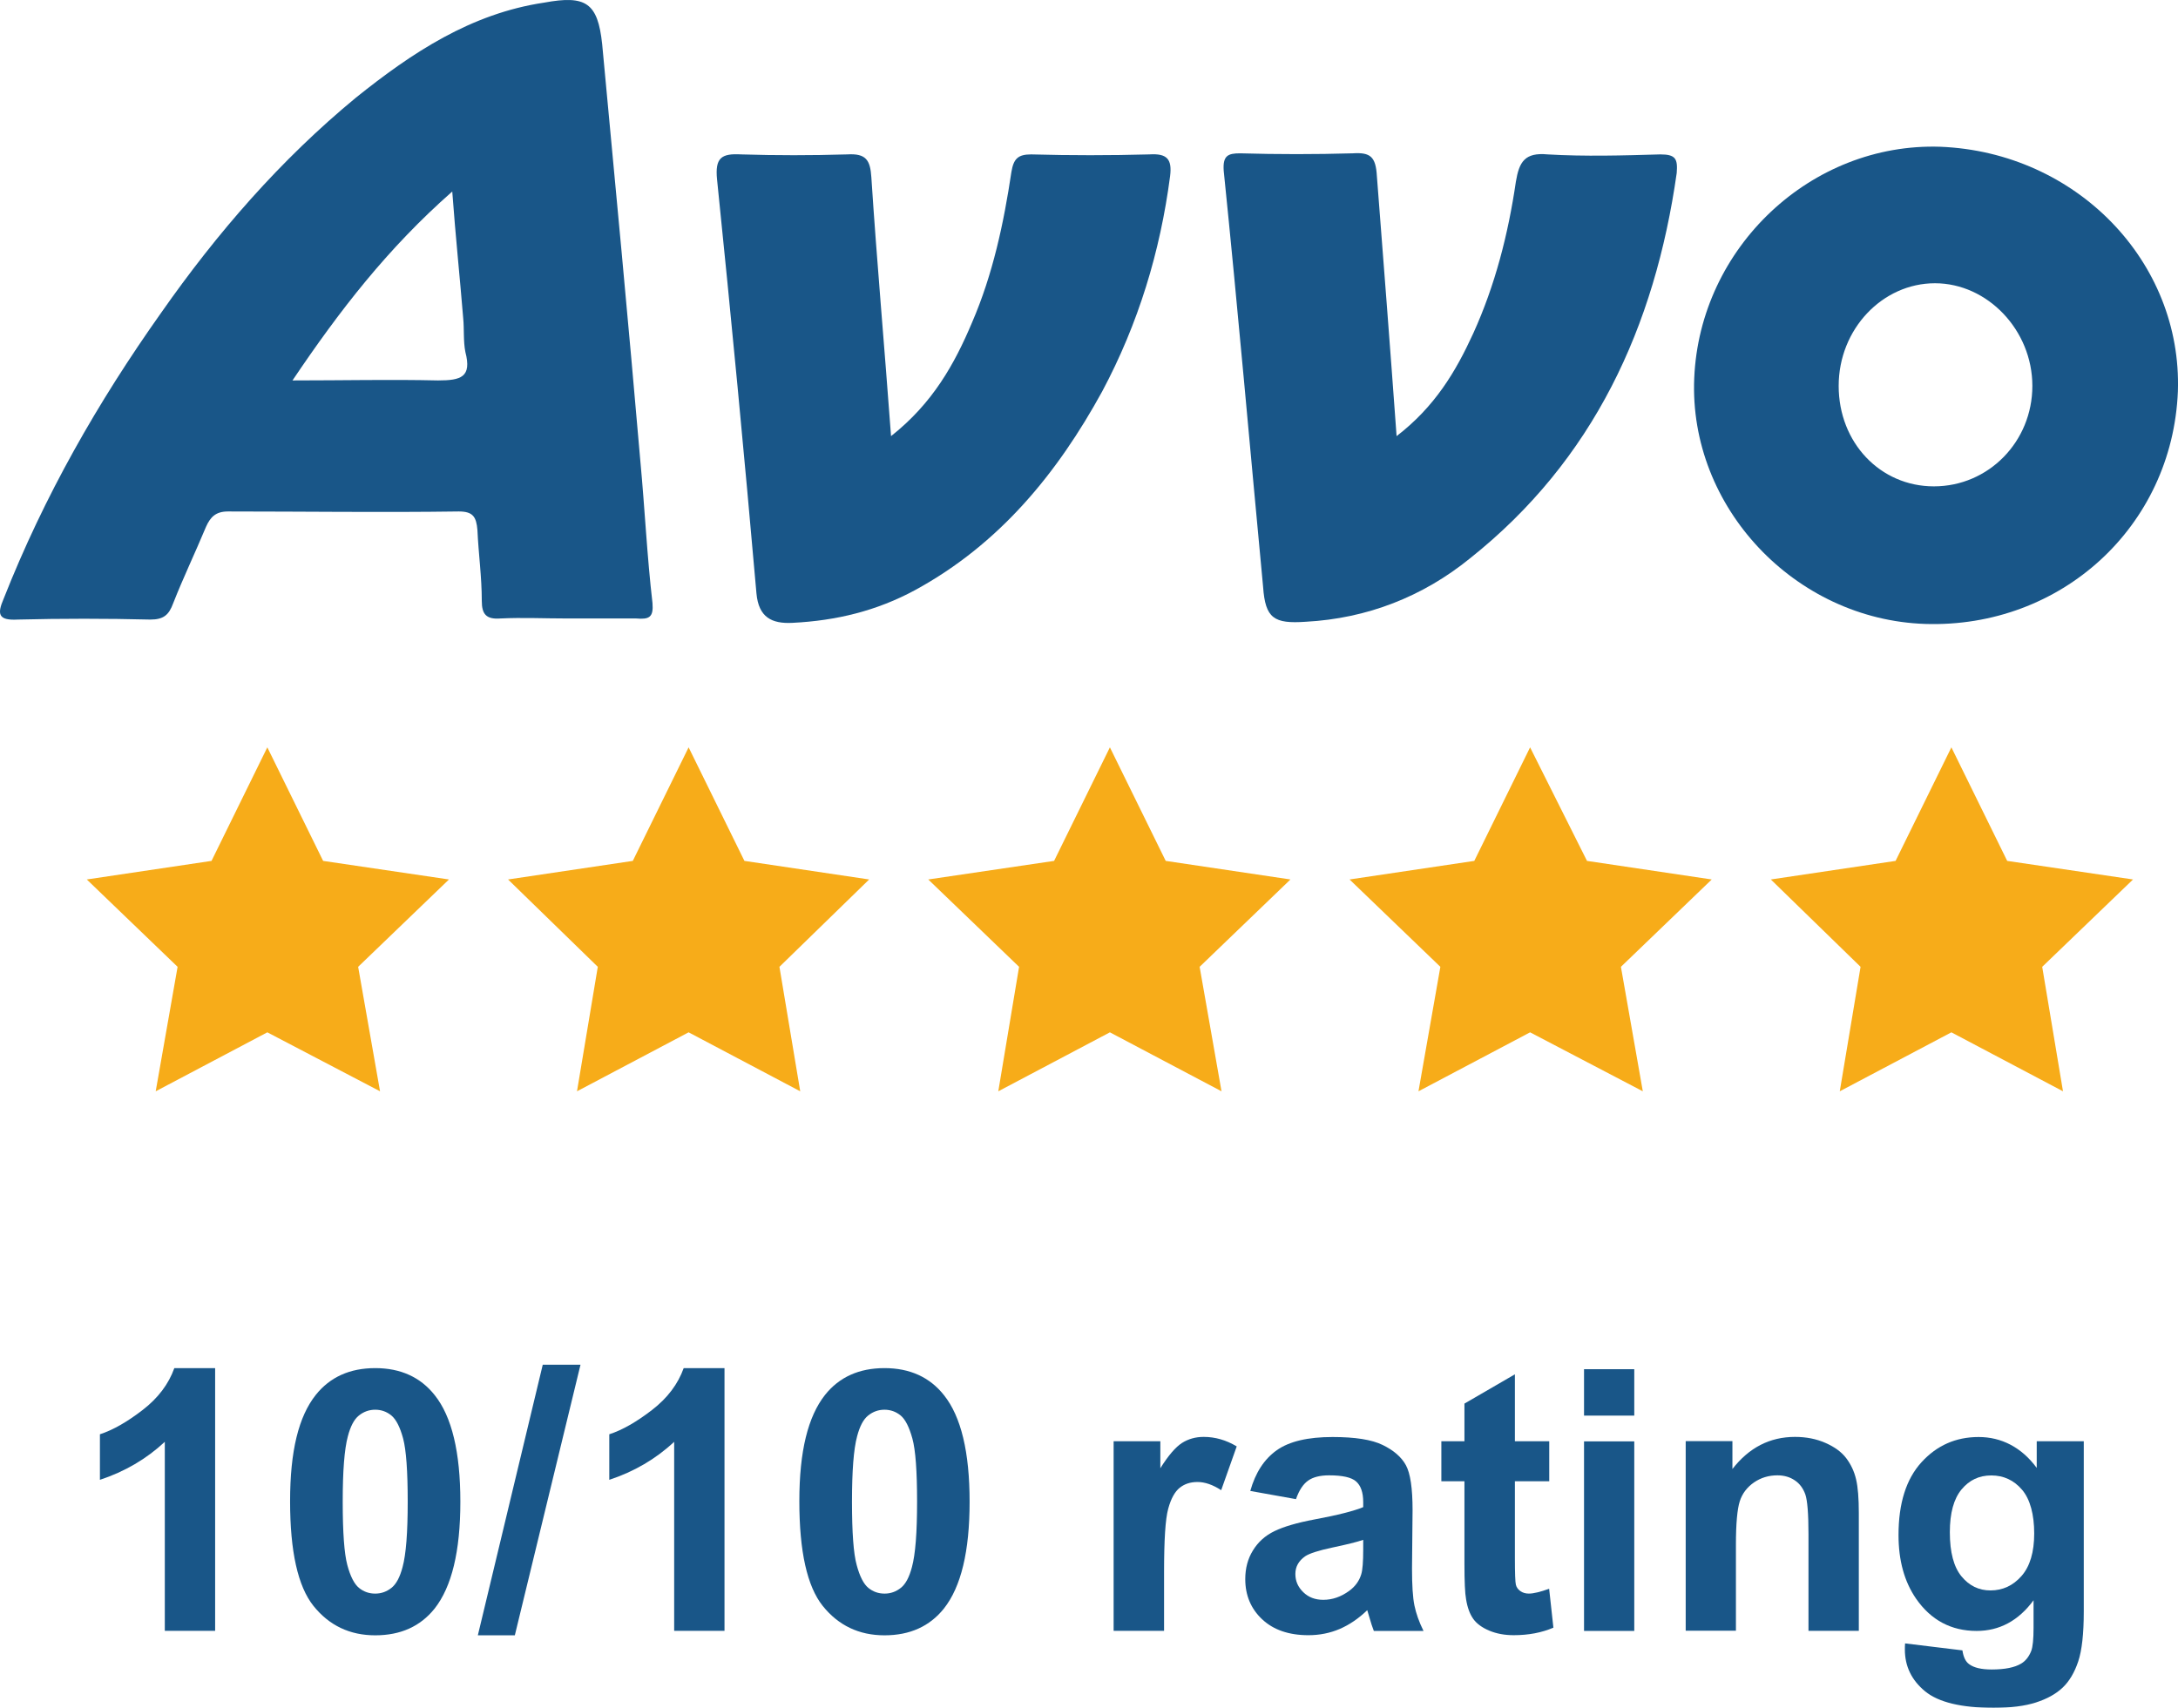
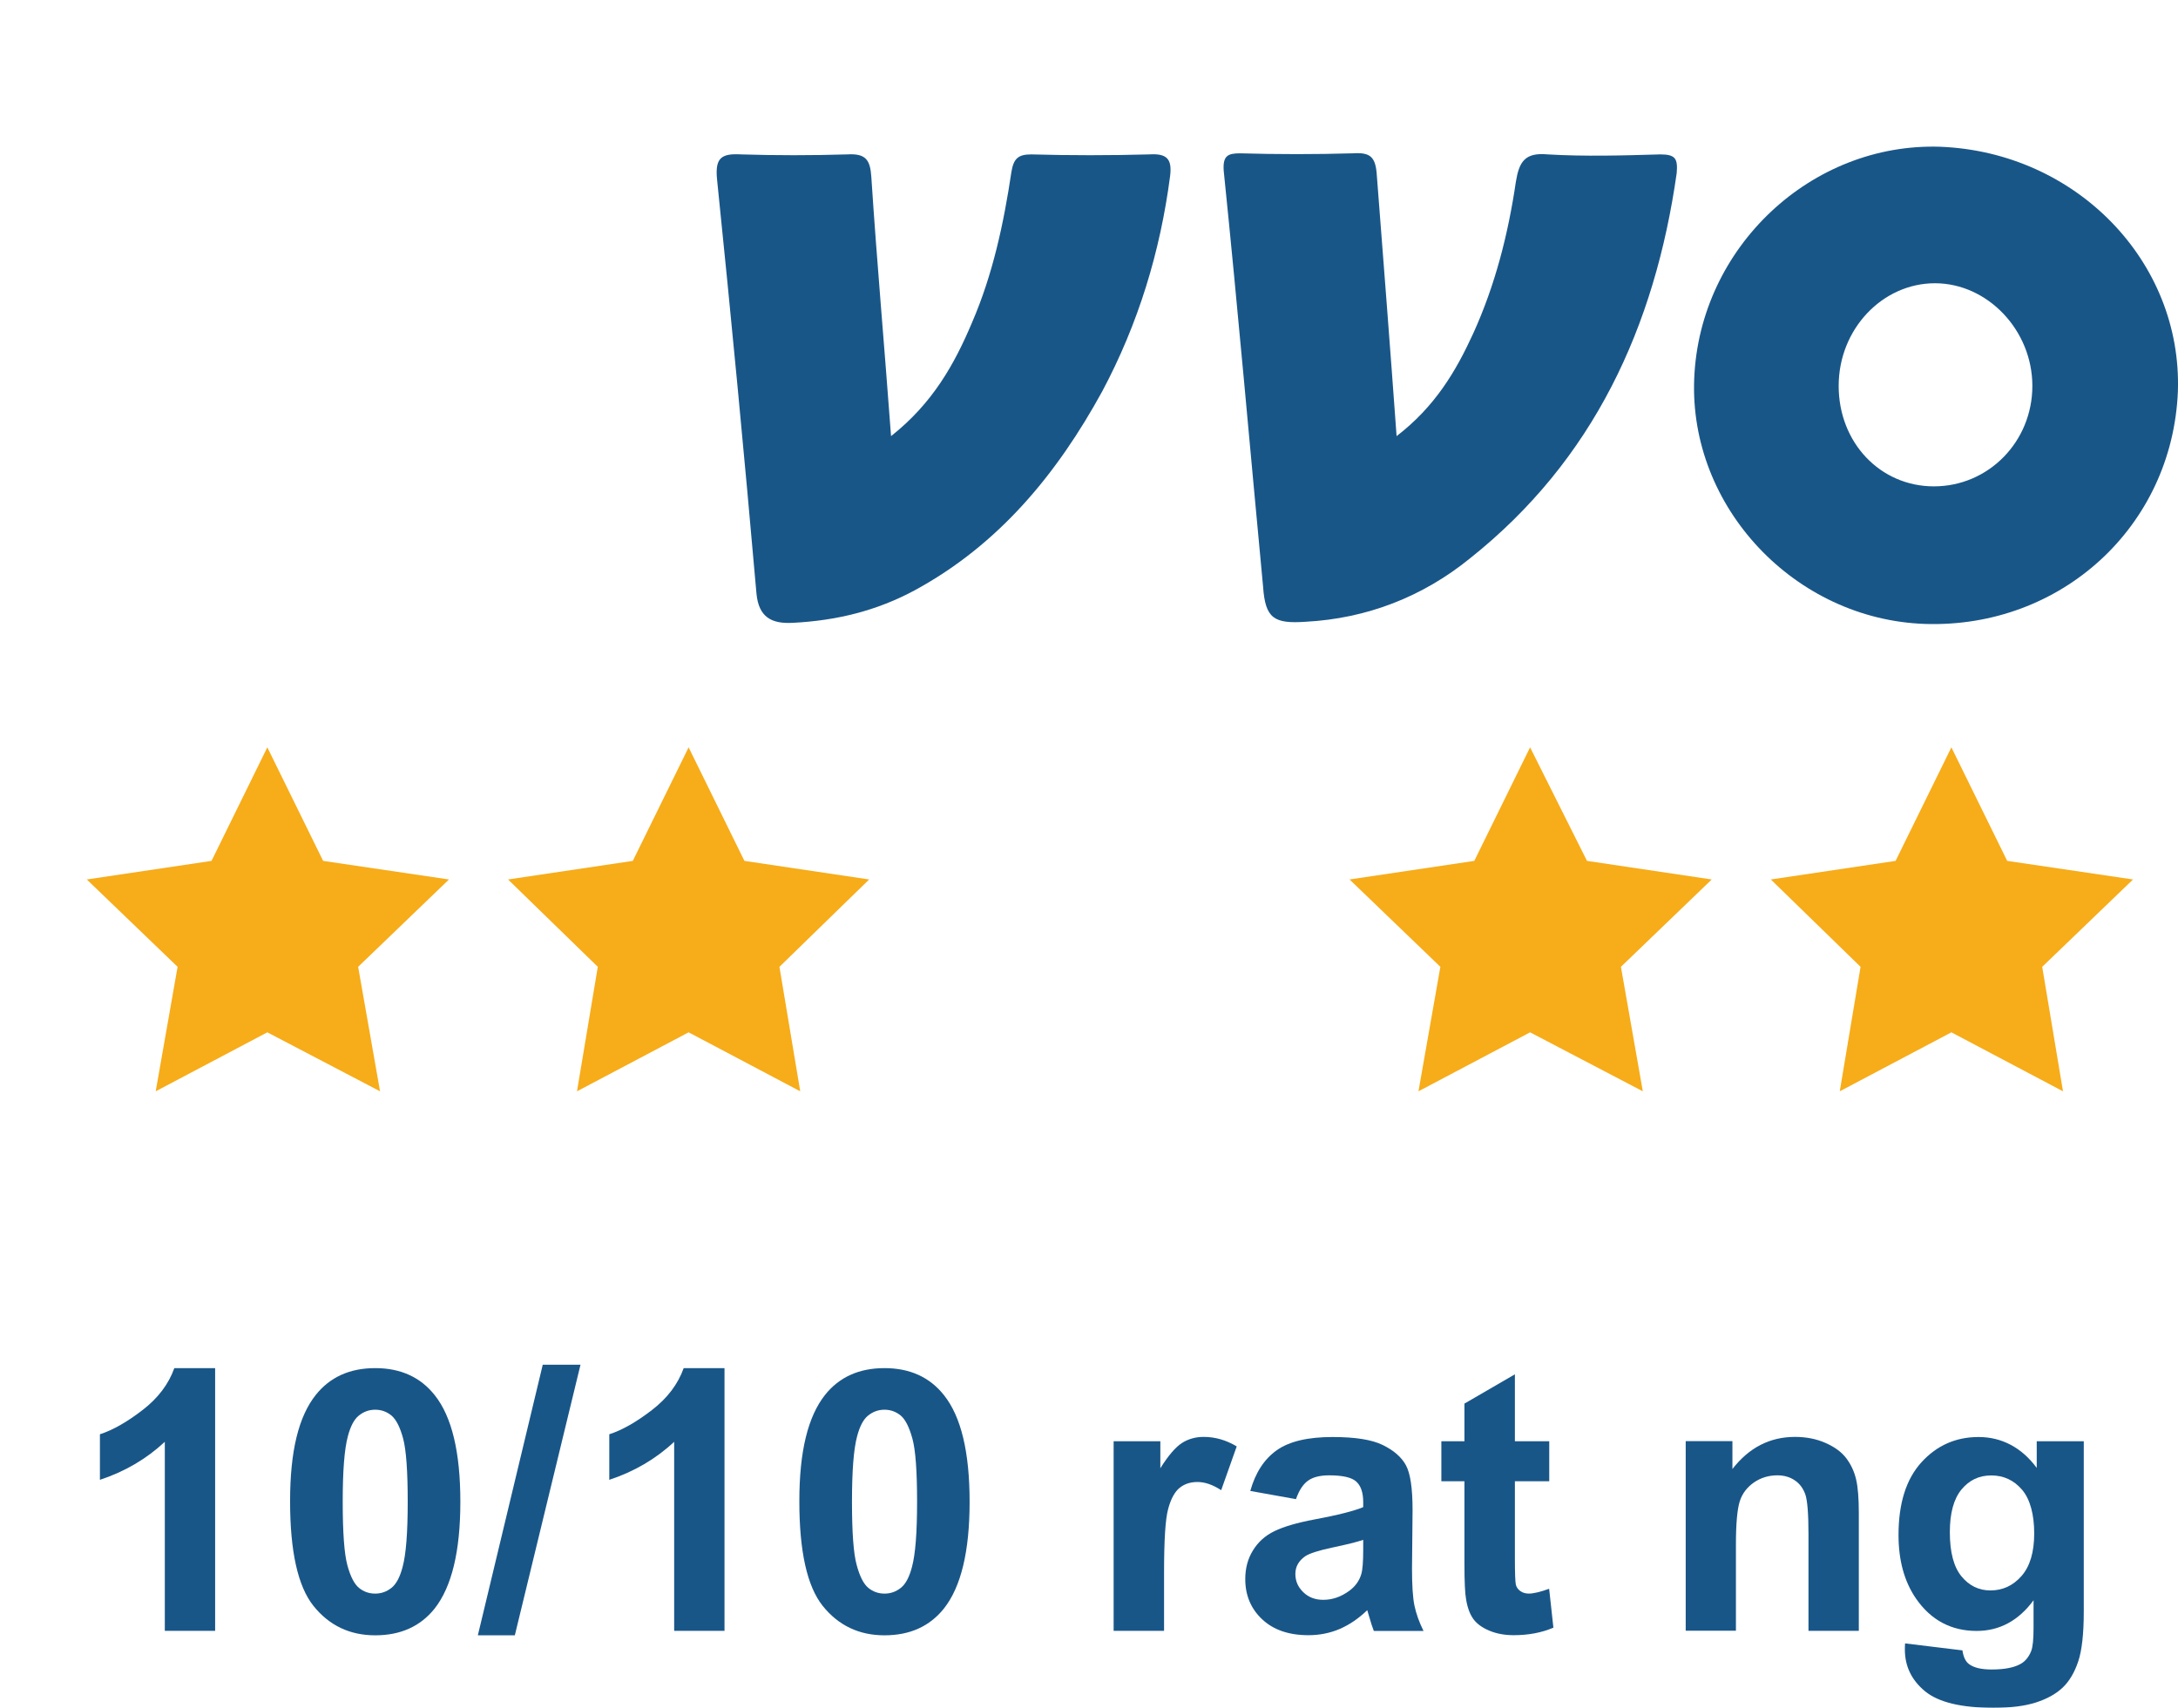
<svg xmlns="http://www.w3.org/2000/svg" width="153" height="120" viewBox="0 0 153 120" fill="none">
  <g opacity="0.9" clip-path="url(#clip0_815_43)">
    <path d="M98.108 30.645C100.798 28.573 102.259 26.118 103.489 23.433C105.026 20.056 105.949 16.45 106.487 12.768C106.717 11.386 107.102 10.696 108.716 10.849C111.329 11.003 114.02 10.926 116.633 10.849C117.71 10.849 117.863 11.156 117.786 12.154C116.249 22.972 111.944 32.333 103.258 39.238C99.953 41.923 96.033 43.458 91.728 43.688C89.499 43.842 88.884 43.458 88.73 41.233C87.808 31.489 86.962 21.744 85.963 12C85.886 10.926 86.27 10.773 87.116 10.773C89.729 10.849 92.42 10.849 95.033 10.773C96.263 10.696 96.647 11.003 96.724 12.384C97.186 18.369 97.647 24.276 98.108 30.645Z" fill="#00447B" />
    <path d="M62.594 30.644C65.515 28.342 67.053 25.58 68.282 22.665C69.743 19.289 70.512 15.682 71.05 12.076C71.204 11.156 71.511 10.849 72.433 10.849C75.201 10.925 77.968 10.925 80.735 10.849C81.965 10.772 82.35 11.156 82.196 12.383C81.504 17.677 79.967 22.741 77.43 27.498C74.278 33.253 70.204 38.24 64.285 41.462C61.595 42.92 58.751 43.611 55.676 43.764C54.215 43.841 53.293 43.381 53.139 41.693C52.294 32.025 51.371 22.358 50.372 12.613C50.218 11.079 50.679 10.772 52.063 10.849C54.523 10.925 56.983 10.925 59.519 10.849C60.826 10.772 61.134 11.232 61.211 12.46C61.595 18.368 62.133 24.352 62.594 30.644Z" fill="#00447B" />
-     <path d="M45.837 42.383C45.453 39.084 45.299 35.785 44.991 32.485C44.146 22.665 43.223 12.92 42.301 3.099C41.993 0.184 41.148 -0.353 38.227 0.184C33.077 0.951 28.926 3.713 25.006 6.859C19.701 11.232 15.243 16.373 11.323 21.974C6.864 28.265 3.098 34.864 0.254 42.076C-0.208 43.15 -0.131 43.611 1.253 43.534C4.328 43.457 7.479 43.457 10.554 43.534C11.476 43.534 11.861 43.227 12.168 42.383C12.86 40.618 13.706 38.854 14.474 37.012C14.782 36.322 15.166 35.938 16.012 35.938C21.393 35.938 26.85 36.015 32.231 35.938C33.23 35.938 33.461 36.322 33.538 37.242C33.615 38.93 33.845 40.542 33.845 42.23C33.845 43.15 34.153 43.534 35.152 43.457C36.69 43.381 38.227 43.457 39.841 43.457H44.684C45.606 43.534 45.914 43.381 45.837 42.383ZM30.771 26.731C27.465 26.654 24.16 26.731 20.547 26.731C23.852 21.82 27.235 17.447 31.77 13.457C32.001 16.603 32.308 19.519 32.539 22.358C32.615 23.125 32.539 23.969 32.692 24.736C33.154 26.501 32.385 26.731 30.771 26.731Z" fill="#00447B" />
    <path d="M136.312 10.312C127.241 10.005 119.401 17.371 119.016 26.578C118.632 35.632 126.088 43.535 135.236 43.841C144.767 44.148 152.608 37.013 152.992 27.499C153.3 18.368 145.843 10.696 136.312 10.312ZM135.85 34.174C132.084 34.174 129.163 31.105 129.163 27.115C129.163 23.125 132.238 19.903 135.927 19.903C139.617 19.903 142.769 23.202 142.769 27.115C142.769 31.028 139.694 34.174 135.85 34.174Z" fill="#00447B" />
    <path d="M137.081 72.537L129.24 76.68L130.701 67.934L124.397 61.796L133.161 60.491L137.081 52.512L141.001 60.491L149.841 61.796L143.461 67.934L144.921 76.68L137.081 72.537Z" fill="#F6A300" />
    <path d="M107.486 72.537L99.645 76.68L101.183 67.934L94.803 61.796L103.566 60.491L107.486 52.512L111.483 60.491L120.246 61.796L113.866 67.934L115.404 76.68L107.486 72.537Z" fill="#F6A300" />
-     <path d="M77.968 72.537L70.128 76.68L71.588 67.934L65.208 61.796L74.048 60.491L77.968 52.512L81.889 60.491L90.652 61.796L84.272 67.934L85.809 76.68L77.968 72.537Z" fill="#F6A300" />
    <path d="M48.374 72.537L40.533 76.68L41.994 67.934L35.69 61.796L44.453 60.491L48.374 52.512L52.294 60.491L61.057 61.796L54.754 67.934L56.214 76.68L48.374 72.537Z" fill="#F6A300" />
    <path d="M18.779 72.537L10.938 76.68L12.476 67.934L6.096 61.796L14.859 60.491L18.779 52.512L22.699 60.491L31.539 61.796L25.159 67.934L26.697 76.68L18.779 72.537Z" fill="#F6A300" />
    <path d="M15.105 114.591H11.577V101.31C10.286 102.514 8.763 103.405 7.019 103.98V100.78C7.941 100.481 8.94 99.906 10.024 99.07C11.108 98.233 11.846 97.251 12.246 96.131H15.113V114.591H15.105Z" fill="#00447B" />
    <path d="M26.358 96.131C28.142 96.131 29.541 96.768 30.54 98.034C31.739 99.537 32.339 102.031 32.339 105.522C32.339 109.013 31.732 111.499 30.532 113.026C29.533 114.277 28.142 114.906 26.358 114.906C24.575 114.906 23.122 114.215 22.023 112.842C20.924 111.468 20.378 109.013 20.378 105.484C20.378 101.954 20.977 99.53 22.184 98.011C23.184 96.76 24.575 96.131 26.358 96.131ZM26.358 99.054C25.928 99.054 25.551 99.192 25.213 99.461C24.875 99.729 24.621 100.22 24.437 100.919C24.191 101.832 24.075 103.366 24.075 105.522C24.075 107.678 24.183 109.159 24.398 109.965C24.613 110.77 24.89 111.307 25.221 111.576C25.551 111.844 25.928 111.975 26.358 111.975C26.789 111.975 27.166 111.837 27.504 111.568C27.842 111.3 28.096 110.809 28.28 110.11C28.526 109.205 28.641 107.678 28.641 105.522C28.641 103.366 28.534 101.885 28.319 101.08C28.103 100.274 27.826 99.737 27.496 99.461C27.166 99.192 26.789 99.054 26.358 99.054Z" fill="#00447B" />
    <path d="M33.568 114.905L38.127 95.893H40.779L36.166 114.905H33.568Z" fill="#00447B" />
    <path d="M50.887 114.591H47.359V101.31C46.068 102.514 44.546 103.405 42.801 103.98V100.78C43.723 100.481 44.722 99.906 45.806 99.07C46.89 98.233 47.628 97.251 48.028 96.131H50.895V114.591H50.887Z" fill="#00447B" />
    <path d="M62.133 96.131C63.916 96.131 65.315 96.768 66.314 98.034C67.514 99.537 68.113 102.031 68.113 105.522C68.113 109.013 67.514 111.499 66.307 113.026C65.307 114.277 63.916 114.906 62.133 114.906C60.349 114.906 58.897 114.215 57.797 112.842C56.698 111.468 56.152 109.013 56.152 105.484C56.152 101.954 56.76 99.53 57.959 98.011C58.958 96.76 60.349 96.131 62.133 96.131ZM62.133 99.054C61.702 99.054 61.326 99.192 60.987 99.461C60.649 99.729 60.395 100.22 60.211 100.919C59.965 101.832 59.85 103.366 59.85 105.522C59.85 107.678 59.957 109.159 60.18 109.965C60.395 110.77 60.672 111.307 61.003 111.576C61.333 111.844 61.71 111.975 62.14 111.975C62.571 111.975 62.948 111.837 63.286 111.568C63.624 111.3 63.878 110.809 64.062 110.11C64.308 109.205 64.423 107.678 64.423 105.522C64.423 103.366 64.316 101.885 64.093 101.08C63.87 100.274 63.601 99.737 63.27 99.461C62.94 99.192 62.563 99.054 62.133 99.054Z" fill="#00447B" />
    <path d="M81.758 114.59H78.23V101.271H81.512V103.166C82.073 102.268 82.58 101.685 83.026 101.394C83.472 101.11 83.979 100.964 84.556 100.964C85.363 100.964 86.132 101.186 86.877 101.631L85.786 104.708C85.194 104.324 84.64 104.133 84.125 104.133C83.61 104.133 83.211 104.271 82.872 104.539C82.534 104.808 82.257 105.299 82.065 106.012C81.865 106.726 81.773 108.215 81.773 110.478V114.59H81.758Z" fill="#00447B" />
    <path d="M91.036 105.337L87.83 104.762C88.191 103.473 88.814 102.522 89.69 101.9C90.567 101.279 91.874 100.972 93.611 100.972C95.186 100.972 96.363 101.156 97.131 101.532C97.9 101.908 98.446 102.376 98.761 102.951C99.076 103.527 99.23 104.578 99.23 106.105L99.191 110.217C99.191 111.391 99.245 112.25 99.361 112.811C99.476 113.363 99.683 113.961 99.999 114.598H96.509C96.416 114.368 96.301 114.015 96.17 113.555C96.109 113.348 96.07 113.21 96.047 113.14C95.44 113.724 94.802 114.161 94.11 114.46C93.426 114.752 92.688 114.898 91.912 114.898C90.536 114.898 89.452 114.522 88.66 113.777C87.869 113.033 87.477 112.089 87.477 110.954C87.477 110.202 87.653 109.527 88.015 108.944C88.376 108.353 88.876 107.9 89.529 107.585C90.175 107.271 91.112 106.995 92.335 106.765C93.987 106.458 95.125 106.166 95.763 105.898V105.545C95.763 104.869 95.594 104.386 95.263 104.094C94.933 103.803 94.295 103.665 93.365 103.665C92.734 103.665 92.242 103.788 91.897 104.033C91.543 104.279 91.258 104.716 91.043 105.33L91.036 105.337ZM95.763 108.199C95.309 108.353 94.595 108.529 93.611 108.736C92.627 108.944 91.989 109.151 91.689 109.35C91.228 109.672 90.997 110.087 90.997 110.593C90.997 111.1 91.182 111.514 91.551 111.874C91.92 112.235 92.388 112.412 92.957 112.412C93.595 112.412 94.203 112.204 94.779 111.782C95.21 111.468 95.486 111.077 95.625 110.616C95.717 110.317 95.763 109.741 95.763 108.898V108.192V108.199Z" fill="#00447B" />
    <path d="M108.831 101.271V104.079H106.418V109.45C106.418 110.539 106.441 111.168 106.487 111.353C106.533 111.537 106.64 111.682 106.802 111.798C106.963 111.913 107.163 111.974 107.401 111.974C107.724 111.974 108.201 111.859 108.824 111.636L109.123 114.368C108.301 114.721 107.371 114.897 106.333 114.897C105.695 114.897 105.118 114.79 104.611 114.575C104.104 114.36 103.727 114.084 103.489 113.746C103.251 113.409 103.081 112.948 102.989 112.373C102.912 111.966 102.874 111.138 102.874 109.887V104.079H101.252V101.271H102.874V98.624L106.418 96.567V101.271H108.831Z" fill="#00447B" />
-     <path d="M111.275 99.468V96.207H114.804V99.468H111.275ZM111.275 114.598V101.279H114.804V114.598H111.275Z" fill="#00447B" />
    <path d="M130.57 114.59H127.042V107.793C127.042 106.358 126.965 105.422 126.819 105C126.665 104.578 126.427 104.248 126.081 104.018C125.743 103.787 125.335 103.665 124.859 103.665C124.244 103.665 123.698 103.833 123.214 104.163C122.729 104.501 122.391 104.938 122.214 105.491C122.038 106.043 121.945 107.064 121.945 108.552V114.583H118.417V101.263H121.699V103.22C122.868 101.716 124.328 100.964 126.096 100.964C126.873 100.964 127.587 101.102 128.233 101.386C128.879 101.67 129.363 102.023 129.694 102.46C130.024 102.897 130.255 103.388 130.385 103.941C130.516 104.493 130.578 105.284 130.578 106.312V114.59H130.57Z" fill="#00447B" />
    <path d="M133.821 115.473L137.856 115.964C137.926 116.432 138.079 116.754 138.325 116.931C138.663 117.184 139.186 117.307 139.909 117.307C140.831 117.307 141.523 117.169 141.984 116.892C142.292 116.708 142.53 116.409 142.691 116.002C142.799 115.711 142.853 115.174 142.853 114.383V112.442C141.8 113.877 140.462 114.598 138.856 114.598C137.065 114.598 135.643 113.839 134.597 112.327C133.775 111.13 133.367 109.642 133.367 107.862C133.367 105.629 133.905 103.926 134.981 102.744C136.058 101.562 137.395 100.972 138.994 100.972C140.593 100.972 142.007 101.693 143.076 103.143V101.271H146.381V113.225C146.381 114.798 146.25 115.972 145.989 116.747C145.728 117.522 145.366 118.135 144.898 118.58C144.429 119.025 143.806 119.371 143.022 119.624C142.238 119.877 141.246 120 140.047 120C137.787 120 136.181 119.616 135.235 118.841C134.29 118.066 133.813 117.084 133.813 115.903C133.813 115.788 133.813 115.642 133.828 115.473H133.821ZM136.972 107.662C136.972 109.074 137.249 110.11 137.795 110.77C138.341 111.429 139.017 111.752 139.824 111.752C140.685 111.752 141.415 111.414 142.007 110.739C142.599 110.064 142.899 109.066 142.899 107.747C142.899 106.427 142.615 105.345 142.046 104.678C141.477 104.01 140.754 103.672 139.886 103.672C139.017 103.672 138.341 104.002 137.795 104.655C137.249 105.314 136.972 106.312 136.972 107.662Z" fill="#00447B" />
  </g>
  <defs>
    <clipPath id="clip0_815_43">
      <rect width="153" height="120" fill="white" />
    </clipPath>
  </defs>
</svg>